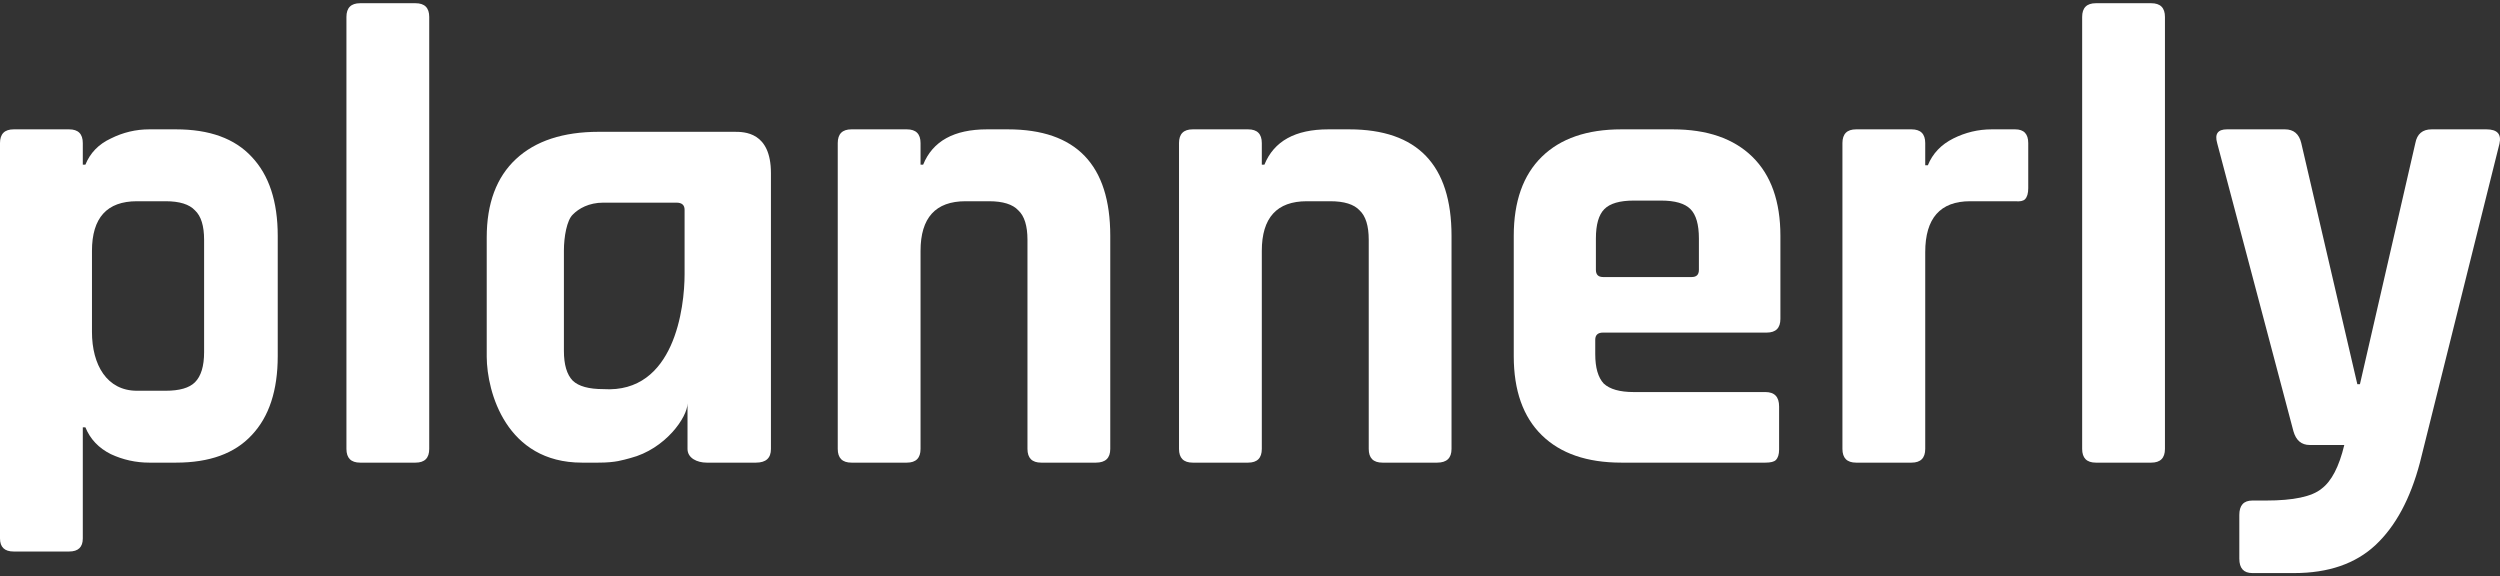
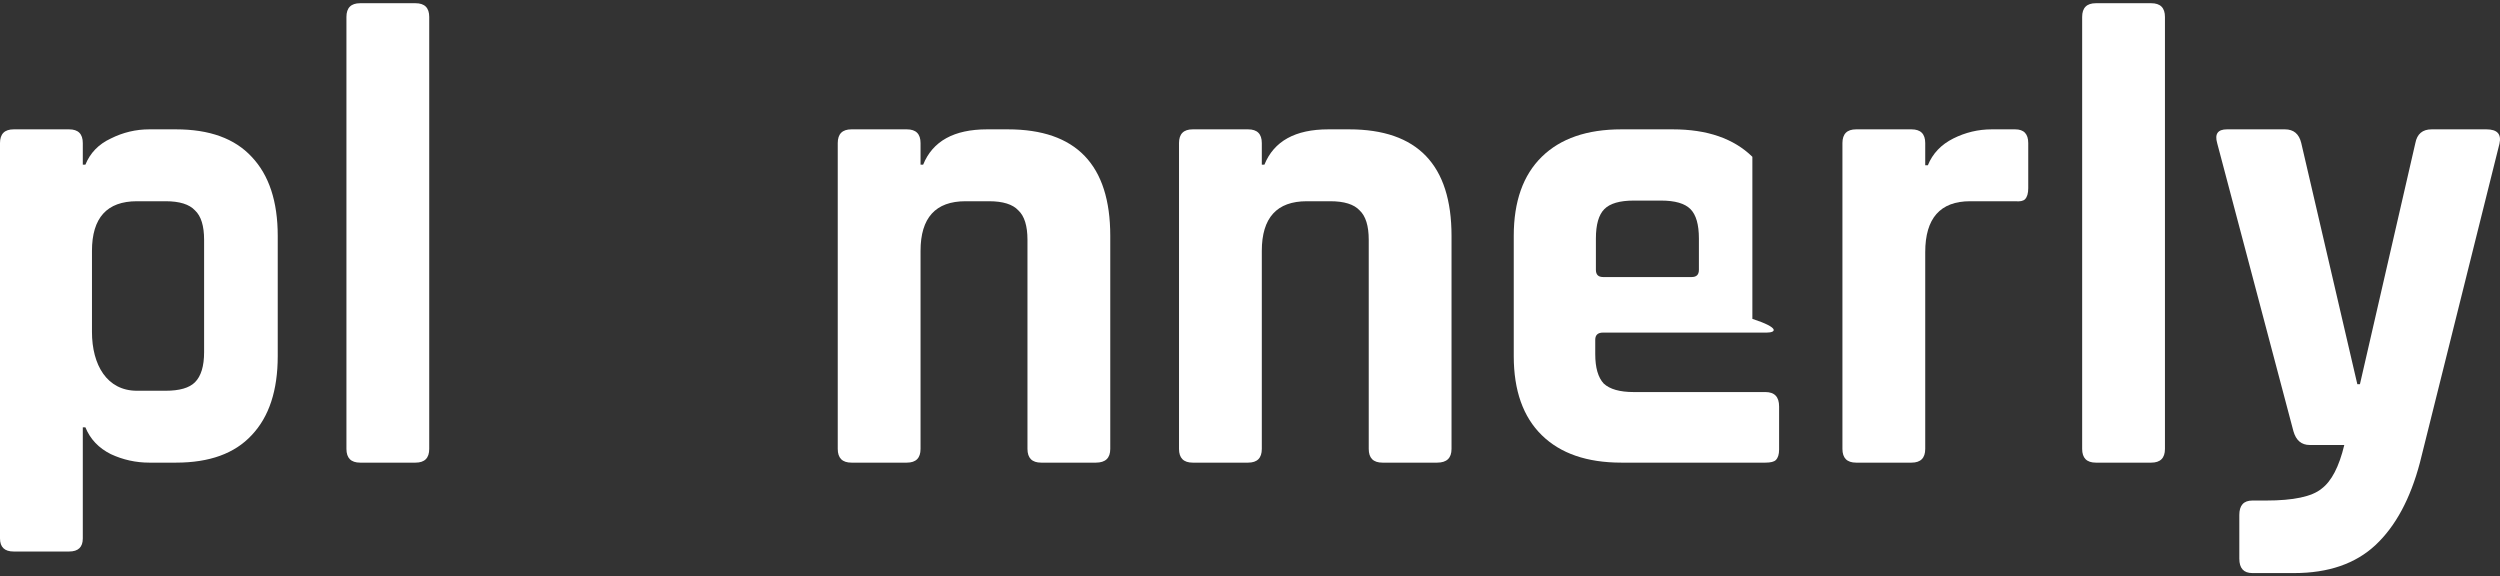
<svg xmlns="http://www.w3.org/2000/svg" width="499" height="115" viewBox="0 0 499 115" fill="none">
  <rect x="0" y="0" width="499" height="115" fill="#333333" stroke="none" />
  <path d="M13.794 110.082H2.733C0.911 110.082 0 109.212 0 107.473V28.557C0 26.731 0.911 25.818 2.733 25.818H13.794C15.616 25.818 16.527 26.731 16.527 28.557V32.862H17.047C18.002 30.514 19.693 28.775 22.122 27.644C24.552 26.427 27.111 25.818 29.8 25.818H35.136C41.816 25.818 46.847 27.644 50.231 31.297C53.701 34.949 55.436 40.21 55.436 47.08V71.08C55.436 77.95 53.701 83.211 50.231 86.863C46.847 90.516 41.816 92.342 35.136 92.342H29.8C27.111 92.342 24.552 91.777 22.122 90.646C19.693 89.429 18.002 87.646 17.047 85.298H16.527V107.473C16.527 109.212 15.616 110.082 13.794 110.082ZM27.336 77.994H33.062C35.838 77.994 37.79 77.428 38.917 76.298C40.132 75.081 40.739 73.08 40.739 70.298V47.862C40.739 45.08 40.132 43.123 38.917 41.992C37.79 40.775 35.838 40.166 33.062 40.166H27.336C21.35 40.166 18.357 43.471 18.357 50.08V66.246C18.357 72.855 21.35 77.994 27.336 77.994Z" fill="white" />
  <path d="M82.942 92.342H71.88C70.059 92.342 69.148 91.429 69.148 89.603V3.383C69.148 1.556 70.059 0.643 71.88 0.643H82.942C84.763 0.643 85.674 1.556 85.674 3.383V89.603C85.674 91.429 84.763 92.342 82.942 92.342Z" fill="white" />
  <path d="M181.008 92.342H169.947C168.125 92.342 167.214 91.429 167.214 89.603V28.557C167.214 26.731 168.125 25.818 169.947 25.818H181.008C182.83 25.818 183.741 26.731 183.741 28.557V32.862H184.262C186.17 28.166 190.421 25.818 197.015 25.818H201.179C214.799 25.818 221.609 32.905 221.609 47.08V89.603C221.609 91.429 220.655 92.342 218.747 92.342H207.815C205.994 92.342 205.083 91.429 205.083 89.603V47.862C205.083 45.08 204.475 43.123 203.261 41.992C202.133 40.775 200.181 40.166 197.405 40.166H192.72C186.734 40.166 183.741 43.471 183.741 50.08V89.603C183.741 91.429 182.83 92.342 181.008 92.342Z" fill="white" />
  <path d="M249.124 92.342H238.063C236.241 92.342 235.33 91.429 235.33 89.603V28.557C235.33 26.731 236.241 25.818 238.063 25.818H249.124C250.946 25.818 251.857 26.731 251.857 28.557V32.862H252.377C254.286 28.166 258.537 25.818 265.13 25.818H269.295C282.915 25.818 289.725 32.905 289.725 47.08V89.603C289.725 91.429 288.771 92.342 286.862 92.342H275.931C274.109 92.342 273.199 91.429 273.199 89.603V47.862C273.199 45.08 272.591 43.123 271.377 41.992C270.249 40.775 268.297 40.166 265.521 40.166H260.836C254.85 40.166 251.857 43.471 251.857 50.08V89.603C251.857 91.429 250.946 92.342 249.124 92.342Z" fill="white" />
-   <path d="M352.376 92.342H323.616C316.763 92.342 311.471 90.516 307.74 86.863C304.01 83.211 302.145 77.95 302.145 71.08V47.08C302.145 40.21 304.01 34.949 307.74 31.297C311.471 27.644 316.763 25.818 323.616 25.818H333.897C340.75 25.818 346.042 27.644 349.773 31.297C353.503 34.949 355.369 40.21 355.369 47.08V63.645C355.369 65.472 354.458 66.385 352.636 66.385H319.973C318.932 66.385 318.411 66.863 318.411 67.819V70.689C318.411 73.385 318.975 75.341 320.103 76.559C321.317 77.689 323.313 78.254 326.089 78.254H352.376C354.197 78.254 355.108 79.211 355.108 81.124V89.733C355.108 90.69 354.891 91.385 354.458 91.82C354.111 92.168 353.417 92.342 352.376 92.342ZM319.973 55.297H337.671C338.625 55.297 339.102 54.819 339.102 53.862V47.601C339.102 44.819 338.538 42.862 337.41 41.732C336.283 40.601 334.331 40.036 331.554 40.036H326.089C323.313 40.036 321.361 40.601 320.233 41.732C319.105 42.862 318.541 44.819 318.541 47.601V53.862C318.541 54.819 319.018 55.297 319.973 55.297Z" fill="white" />
+   <path d="M352.376 92.342H323.616C316.763 92.342 311.471 90.516 307.74 86.863C304.01 83.211 302.145 77.95 302.145 71.08V47.08C302.145 40.21 304.01 34.949 307.74 31.297C311.471 27.644 316.763 25.818 323.616 25.818H333.897C340.75 25.818 346.042 27.644 349.773 31.297V63.645C355.369 65.472 354.458 66.385 352.636 66.385H319.973C318.932 66.385 318.411 66.863 318.411 67.819V70.689C318.411 73.385 318.975 75.341 320.103 76.559C321.317 77.689 323.313 78.254 326.089 78.254H352.376C354.197 78.254 355.108 79.211 355.108 81.124V89.733C355.108 90.69 354.891 91.385 354.458 91.82C354.111 92.168 353.417 92.342 352.376 92.342ZM319.973 55.297H337.671C338.625 55.297 339.102 54.819 339.102 53.862V47.601C339.102 44.819 338.538 42.862 337.41 41.732C336.283 40.601 334.331 40.036 331.554 40.036H326.089C323.313 40.036 321.361 40.601 320.233 41.732C319.105 42.862 318.541 44.819 318.541 47.601V53.862C318.541 54.819 319.018 55.297 319.973 55.297Z" fill="white" />
  <path d="M381.543 92.342H370.482C368.66 92.342 367.749 91.429 367.749 89.603V28.557C367.749 26.731 368.66 25.818 370.482 25.818H381.543C383.365 25.818 384.276 26.731 384.276 28.557V32.992H384.797C385.751 30.644 387.443 28.862 389.872 27.644C392.301 26.427 394.86 25.818 397.55 25.818H402.234C403.969 25.818 404.837 26.731 404.837 28.557V37.558C404.837 38.601 404.62 39.34 404.186 39.775C403.839 40.123 403.189 40.253 402.234 40.166H393.255C387.269 40.166 384.276 43.558 384.276 50.341V89.603C384.276 91.429 383.365 92.342 381.543 92.342Z" fill="white" />
  <path d="M429.392 92.342H418.331C416.509 92.342 415.598 91.429 415.598 89.603V3.383C415.598 1.556 416.509 0.643 418.331 0.643H429.392C431.214 0.643 432.125 1.556 432.125 3.383V89.603C432.125 91.429 431.214 92.342 429.392 92.342Z" fill="white" />
  <path d="M457.9 114.386H449.572C447.837 114.386 446.969 113.429 446.969 111.516V102.777C446.969 100.864 447.837 99.907 449.572 99.907H452.304C457.77 99.907 461.457 99.125 463.366 97.559C465.361 96.081 466.879 93.168 467.92 88.82H461.023C459.375 88.82 458.291 87.907 457.77 86.081L442.545 28.557C442.024 26.731 442.675 25.818 444.497 25.818H456.078C457.813 25.818 458.898 26.731 459.332 28.557L470.523 76.689H471.043L482.105 28.557C482.452 26.731 483.536 25.818 485.358 25.818H496.289C498.458 25.818 499.325 26.775 498.892 28.688L483.016 92.342C481.107 99.559 478.157 105.038 474.167 108.777C470.176 112.516 464.754 114.386 457.9 114.386Z" fill="white" />
-   <path fill-rule="evenodd" clip-rule="evenodd" d="M119.407 92.342H116.15C101.059 92.342 97.195 78.272 97.15 71.237V47.413C97.15 40.594 99.095 35.372 102.986 31.746C106.876 28.121 112.395 26.308 119.543 26.308H146.559C148.549 26.308 153.879 26.308 153.879 34.562V89.623C153.879 91.436 152.883 92.342 150.893 92.342H141.044C139.136 92.342 137.228 91.431 137.228 89.611V80.507C137.228 83.238 132.834 89.623 125.819 91.431C124.286 91.826 122.956 92.342 119.407 92.342ZM136.643 41.873V54.739C136.643 61.3 134.664 78.585 120.427 77.668C117.532 77.668 115.496 77.107 114.32 75.984C113.144 74.776 112.556 72.791 112.556 70.028V50.024C112.556 47.262 113.144 43.96 114.32 42.838C115.496 41.63 117.532 40.448 120.427 40.448H135.014C136.1 40.448 136.643 40.923 136.643 41.873Z" fill="white" />
</svg>